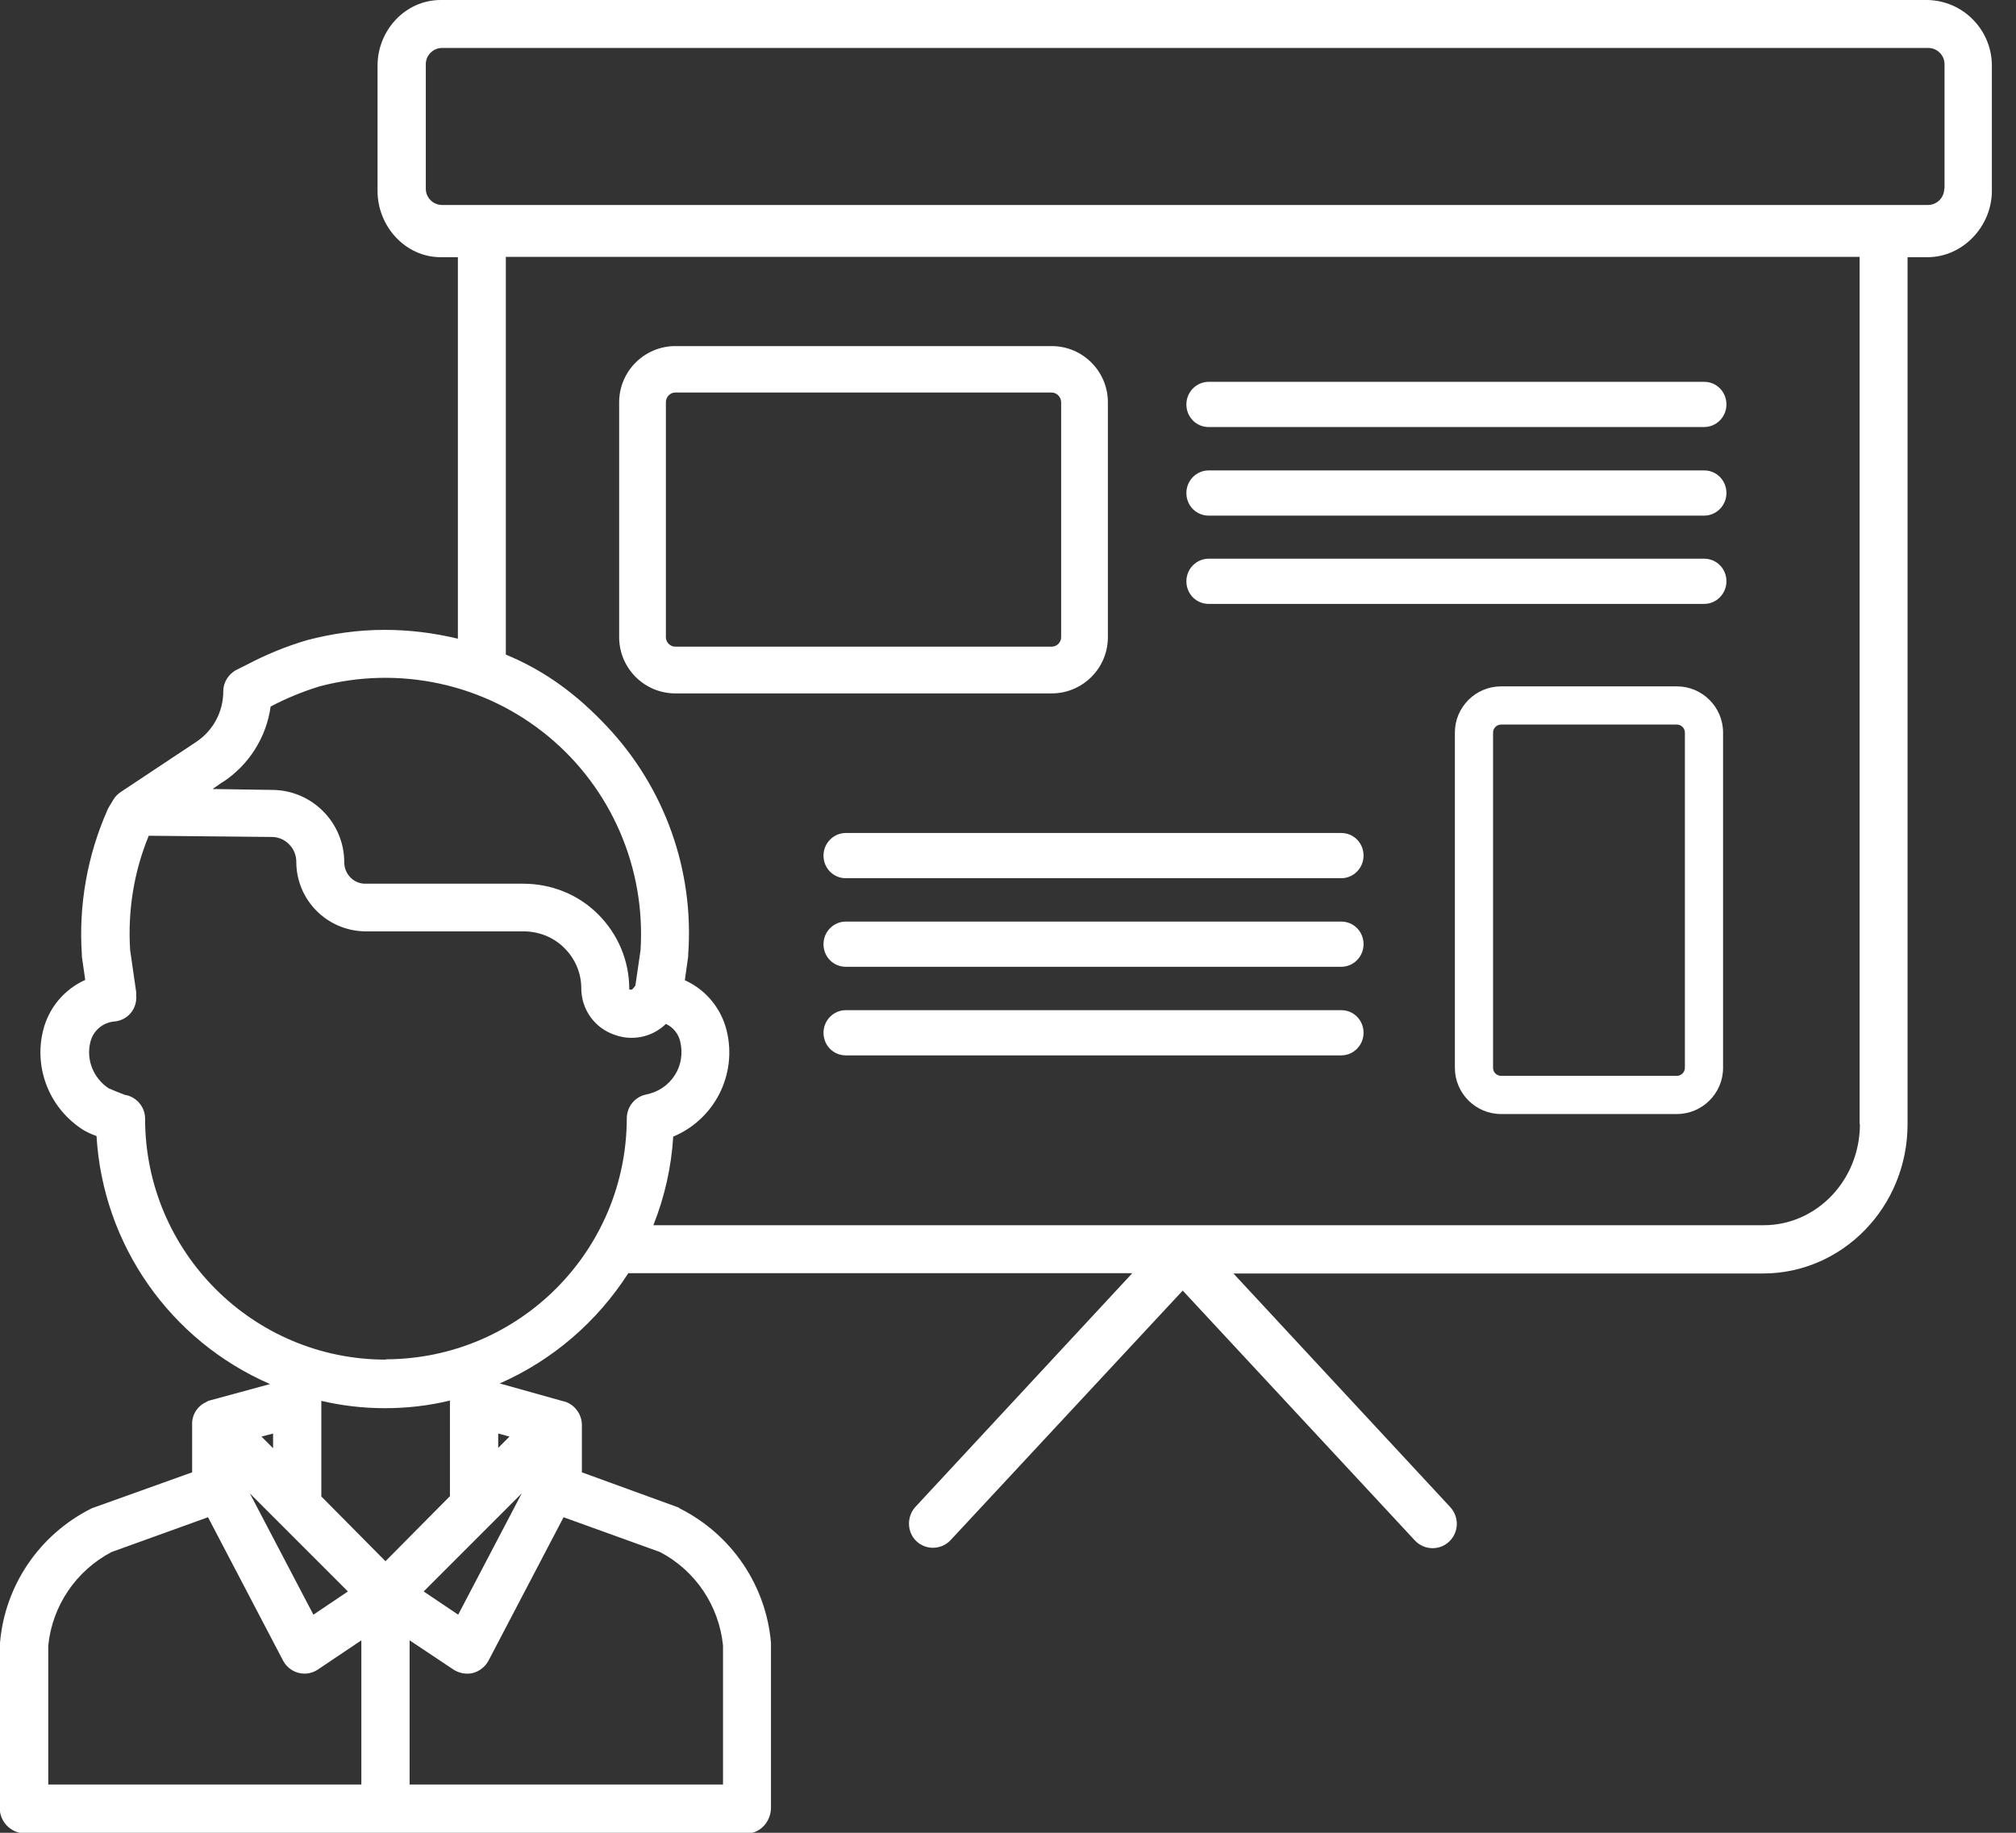
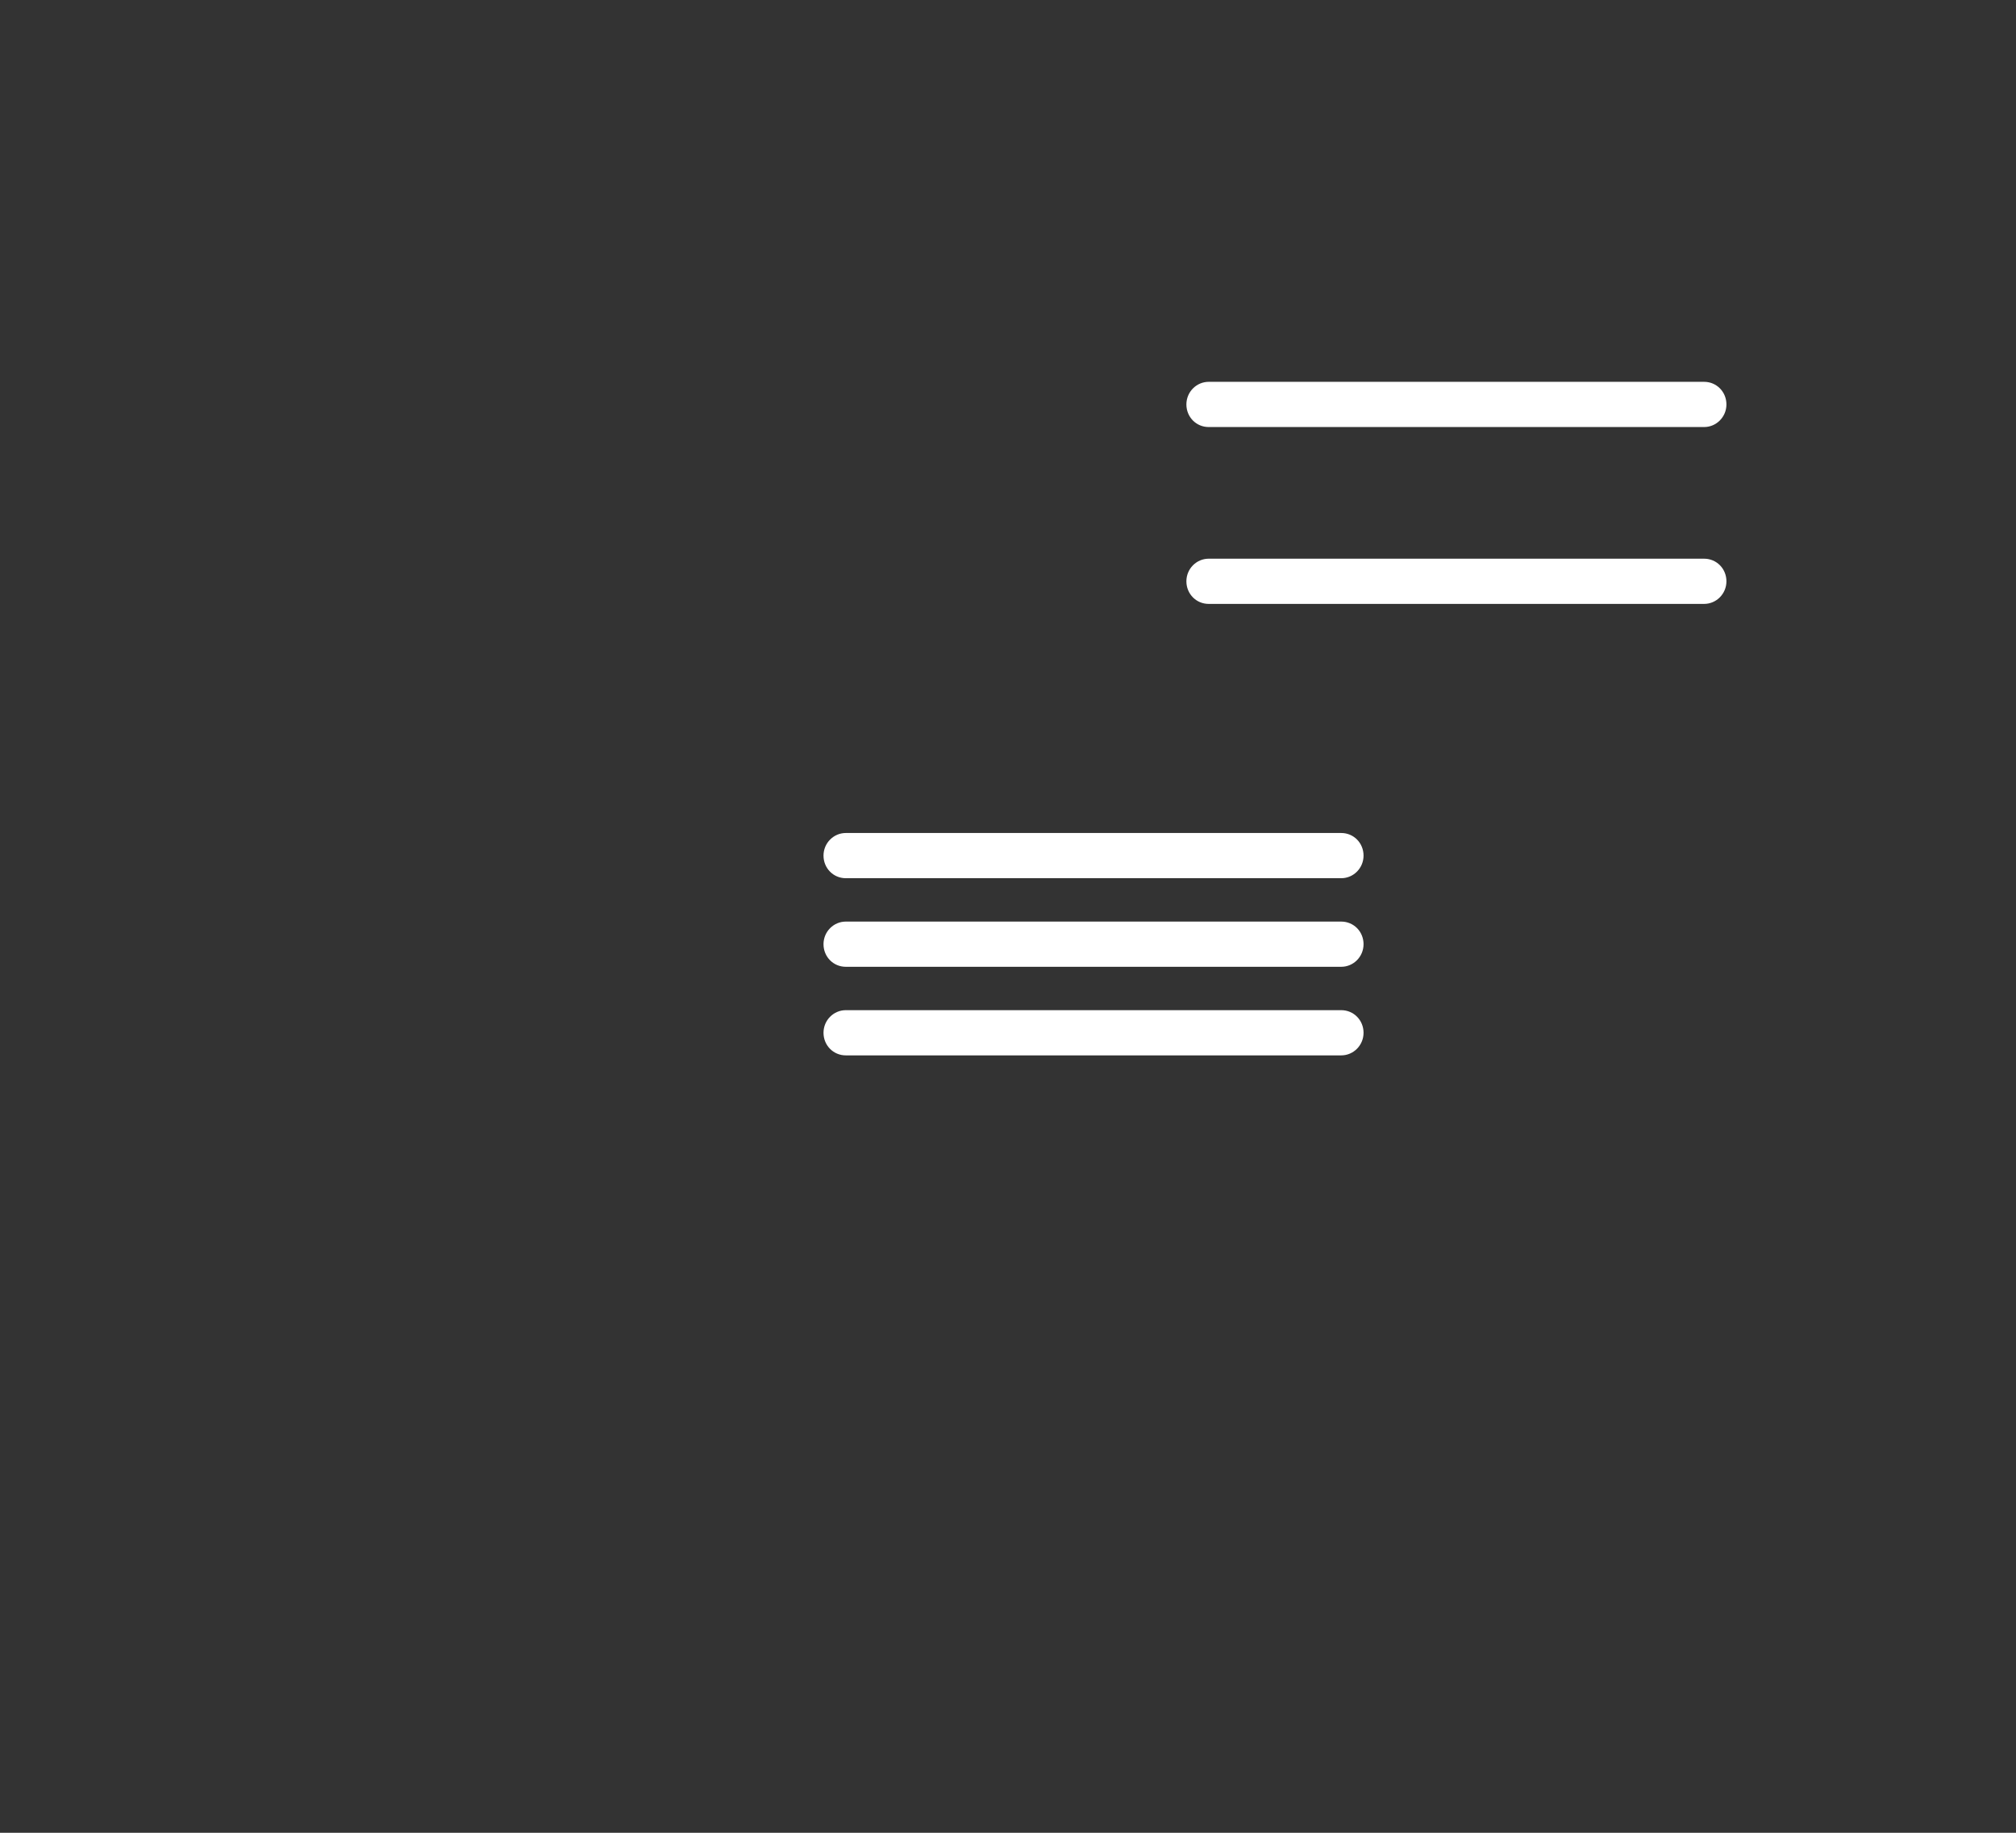
<svg xmlns="http://www.w3.org/2000/svg" width="66" height="60" viewBox="0 0 66 60" fill="none">
  <rect x="0" y="0" width="66" height="60" fill="#333333" stroke="none" />
  <g clip-path="url(#clip0_631_476)">
-     <path d="M63.11 0H14.43C13.27 0 12.36 0.99 12.36 2.15V6.25C12.36 7.41 13.27 8.42 14.43 8.42H14.99V20.91C14.21 20.72 13.4 20.62 12.59 20.62C11.73 20.62 10.87 20.74 10.04 20.96C9.36 21.16 8.71 21.43 8.08 21.76C7.97 21.81 7.87 21.87 7.76 21.92C7.49 22.05 7.31 22.33 7.31 22.63C7.31 23.3 6.98 23.92 6.42 24.29L3.95 25.93C3.85 26 3.77 26.08 3.71 26.18L3.56 26.43C3.56 26.43 3.53 26.48 3.52 26.51C2.86 28 2.57 29.63 2.68 31.25C2.68 31.27 2.68 31.29 2.68 31.31L2.79 32.08C2.1 32.39 1.59 33 1.41 33.74C1.1 35 1.64 36.31 2.74 37C2.88 37.08 3.02 37.14 3.16 37.19C3.37 40.75 5.57 43.89 8.84 45.31L6.82 45.86C6.82 45.86 6.77 45.89 6.75 45.9C6.46 46.03 6.28 46.32 6.29 46.63V48.2L3.08 49.35C3.08 49.35 3.01 49.37 2.98 49.39C1.29 50.24 0.16 51.9 0 53.78C0 53.8 -0.01 53.82 -0.01 53.85V59.18C-0.01 59.63 0.34 60 0.79 60.02H24.46C24.9 60.02 25.24 59.62 25.24 59.18V53.85C25.24 53.85 25.24 53.81 25.24 53.78C25.08 51.9 23.95 50.24 22.27 49.39C22.24 49.38 22.24 49.36 22.21 49.35L19.05 48.2V46.63C19.04 46.31 18.84 46.02 18.54 45.9C18.51 45.89 18.47 45.88 18.43 45.87L16.36 45.29C18.09 44.53 19.55 43.27 20.57 41.68H37.07L29.97 49.33C29.76 49.56 29.7 49.9 29.82 50.19C29.94 50.48 30.23 50.67 30.54 50.67C30.76 50.67 30.97 50.58 31.12 50.42L38.72 42.25L46.32 50.43C46.62 50.75 47.12 50.77 47.44 50.47C47.76 50.17 47.78 49.67 47.48 49.34L40.38 41.69H57.72C60.32 41.69 62.45 39.51 62.45 36.8V8.42H63.1C64.26 8.42 65.21 7.41 65.21 6.25V2.15C65.21 0.98 64.27 0.02 63.1 0H63.11ZM7.3 25.6C8.15 25.04 8.72 24.14 8.86 23.13C9.37 22.86 9.91 22.64 10.46 22.47C13.07 21.78 15.85 22.38 17.93 24.09C20.01 25.8 21.14 28.41 20.97 31.11L20.8 32.27L20.71 32.38C20.71 32.38 20.66 32.41 20.64 32.4C20.6 32.38 20.6 32.4 20.6 32.37C20.6 31.45 20.23 30.58 19.58 29.93C18.93 29.28 18.05 28.93 17.13 28.93H11.94C11.56 28.92 11.27 28.6 11.27 28.23C11.27 26.94 10.23 25.88 8.94 25.86L6.96 25.83L7.29 25.6H7.3ZM17.08 48.89L15 52.86L13.87 52.1L17.08 48.89ZM16.31 47.4V46.93L16.68 47.03L16.31 47.4ZM14.73 48.98L12.62 51.11L10.52 48.99V45.86C11.2 46.02 11.9 46.1 12.6 46.1C13.32 46.1 14.03 46.02 14.73 45.85V48.99V48.98ZM8.94 47.41L8.56 47.03L8.94 46.93V47.41ZM11.39 52.1L10.26 52.86L8.18 48.89L11.39 52.1ZM1.58 53.87C1.71 52.57 2.49 51.42 3.65 50.81L6.81 49.67L9.27 54.37C9.41 54.63 9.68 54.79 9.97 54.79C10.12 54.79 10.28 54.74 10.4 54.66L11.83 53.7V58.42H1.58V53.87ZM23.67 53.87V58.42H13.41V53.7L14.85 54.66C15.04 54.78 15.27 54.82 15.48 54.77C15.7 54.71 15.88 54.57 15.99 54.37L18.45 49.67L21.61 50.81C22.77 51.42 23.54 52.57 23.67 53.87ZM12.63 44.51C8.28 44.51 4.75 40.98 4.75 36.62C4.75 36.23 4.46 35.9 4.08 35.84C3.95 35.79 3.67 35.68 3.56 35.63C3.06 35.3 2.81 34.69 2.96 34.11C3.05 33.74 3.37 33.47 3.75 33.44C4.18 33.4 4.49 33.03 4.46 32.6V32.48C4.46 32.48 4.45 32.44 4.45 32.42L4.26 31.1C4.18 29.82 4.38 28.55 4.87 27.36L8.93 27.4C9.36 27.42 9.7 27.78 9.7 28.21C9.7 29.46 10.7 30.47 11.95 30.49H17.14C17.64 30.49 18.12 30.68 18.47 31.03C18.83 31.38 19.03 31.86 19.03 32.35C19.03 33.05 19.47 33.66 20.13 33.88C20.71 34.09 21.36 33.95 21.8 33.52C22.04 33.63 22.21 33.84 22.27 34.1C22.36 34.48 22.3 34.88 22.09 35.2C21.88 35.53 21.55 35.75 21.16 35.83C20.79 35.9 20.52 36.23 20.52 36.61C20.51 40.97 16.98 44.49 12.63 44.5V44.51ZM60.89 36.8C60.89 38.64 59.47 40.11 57.74 40.11H21.39C21.76 39.18 21.98 38.2 22.04 37.21C23.4 36.64 24.14 35.17 23.79 33.74C23.61 33.01 23.11 32.4 22.42 32.09L22.53 31.31C22.53 31.31 22.53 31.27 22.53 31.25C22.73 28.49 21.76 25.78 19.86 23.77C18.91 22.76 17.87 21.97 16.56 21.43V8.41H60.88V36.79L60.89 36.8ZM63.65 6.18C63.65 6.47 63.41 6.71 63.12 6.71H14.47C14.18 6.71 13.94 6.47 13.94 6.18V2.1C13.94 1.81 14.18 1.57 14.47 1.57H63.13C63.42 1.57 63.66 1.81 63.66 2.1V6.18H63.65Z" fill="white" />
-     <path d="M34.43 22.7H22.11C21.09 22.7 20.27 21.87 20.27 20.86V13.17C20.27 12.15 21.1 11.33 22.11 11.33H34.43C35.45 11.33 36.27 12.16 36.27 13.17V20.86C36.27 21.88 35.44 22.7 34.43 22.7ZM22.11 12.85C21.94 12.85 21.8 12.99 21.8 13.17V20.86C21.8 21.03 21.94 21.17 22.11 21.17H34.43C34.6 21.17 34.74 21.03 34.74 20.86V13.17C34.74 13 34.6 12.85 34.43 12.85H22.11Z" fill="white" />
-     <path d="M54.9 36.47H49.14C48.31 36.47 47.63 35.79 47.63 34.96V23.98C47.63 23.15 48.31 22.47 49.14 22.47H54.9C55.73 22.47 56.41 23.15 56.41 23.98V34.96C56.41 35.79 55.73 36.47 54.9 36.47ZM49.14 23.72C49 23.72 48.88 23.84 48.88 23.98V34.96C48.88 35.1 49 35.22 49.14 35.22H54.9C55.04 35.22 55.16 35.1 55.16 34.96V23.98C55.16 23.84 55.04 23.72 54.9 23.72H49.14Z" fill="white" />
    <path d="M55.79 13.98H39.57C39.16 13.98 38.84 13.65 38.84 13.24C38.84 12.83 39.17 12.5 39.57 12.5H55.79C56.2 12.5 56.52 12.83 56.52 13.24C56.52 13.65 56.19 13.98 55.79 13.98Z" fill="white" />
-     <path d="M55.79 16.88H39.57C39.16 16.88 38.84 16.55 38.84 16.14C38.84 15.73 39.17 15.4 39.57 15.4H55.79C56.2 15.4 56.52 15.73 56.52 16.14C56.52 16.55 56.19 16.88 55.79 16.88Z" fill="white" />
    <path d="M55.79 19.77H39.57C39.16 19.77 38.84 19.44 38.84 19.03C38.84 18.62 39.17 18.29 39.57 18.29H55.79C56.2 18.29 56.52 18.62 56.52 19.03C56.52 19.44 56.19 19.77 55.79 19.77Z" fill="white" />
    <path d="M43.91 28.75H27.69C27.28 28.75 26.96 28.42 26.96 28.01C26.96 27.6 27.29 27.27 27.69 27.27H43.91C44.32 27.27 44.64 27.6 44.64 28.01C44.64 28.42 44.31 28.75 43.91 28.75Z" fill="white" />
    <path d="M43.91 31.65H27.69C27.28 31.65 26.96 31.32 26.96 30.91C26.96 30.5 27.29 30.17 27.69 30.17H43.91C44.32 30.17 44.64 30.5 44.64 30.91C44.64 31.32 44.31 31.65 43.91 31.65Z" fill="white" />
    <path d="M43.91 34.55H27.69C27.28 34.55 26.96 34.22 26.96 33.81C26.96 33.4 27.29 33.07 27.69 33.07H43.91C44.32 33.07 44.64 33.4 44.64 33.81C44.64 34.22 44.31 34.55 43.91 34.55Z" fill="white" />
  </g>
  <defs>
    <clipPath id="clip0_631_476">
      <rect width="65.23" height="60" fill="white" />
    </clipPath>
  </defs>
</svg>